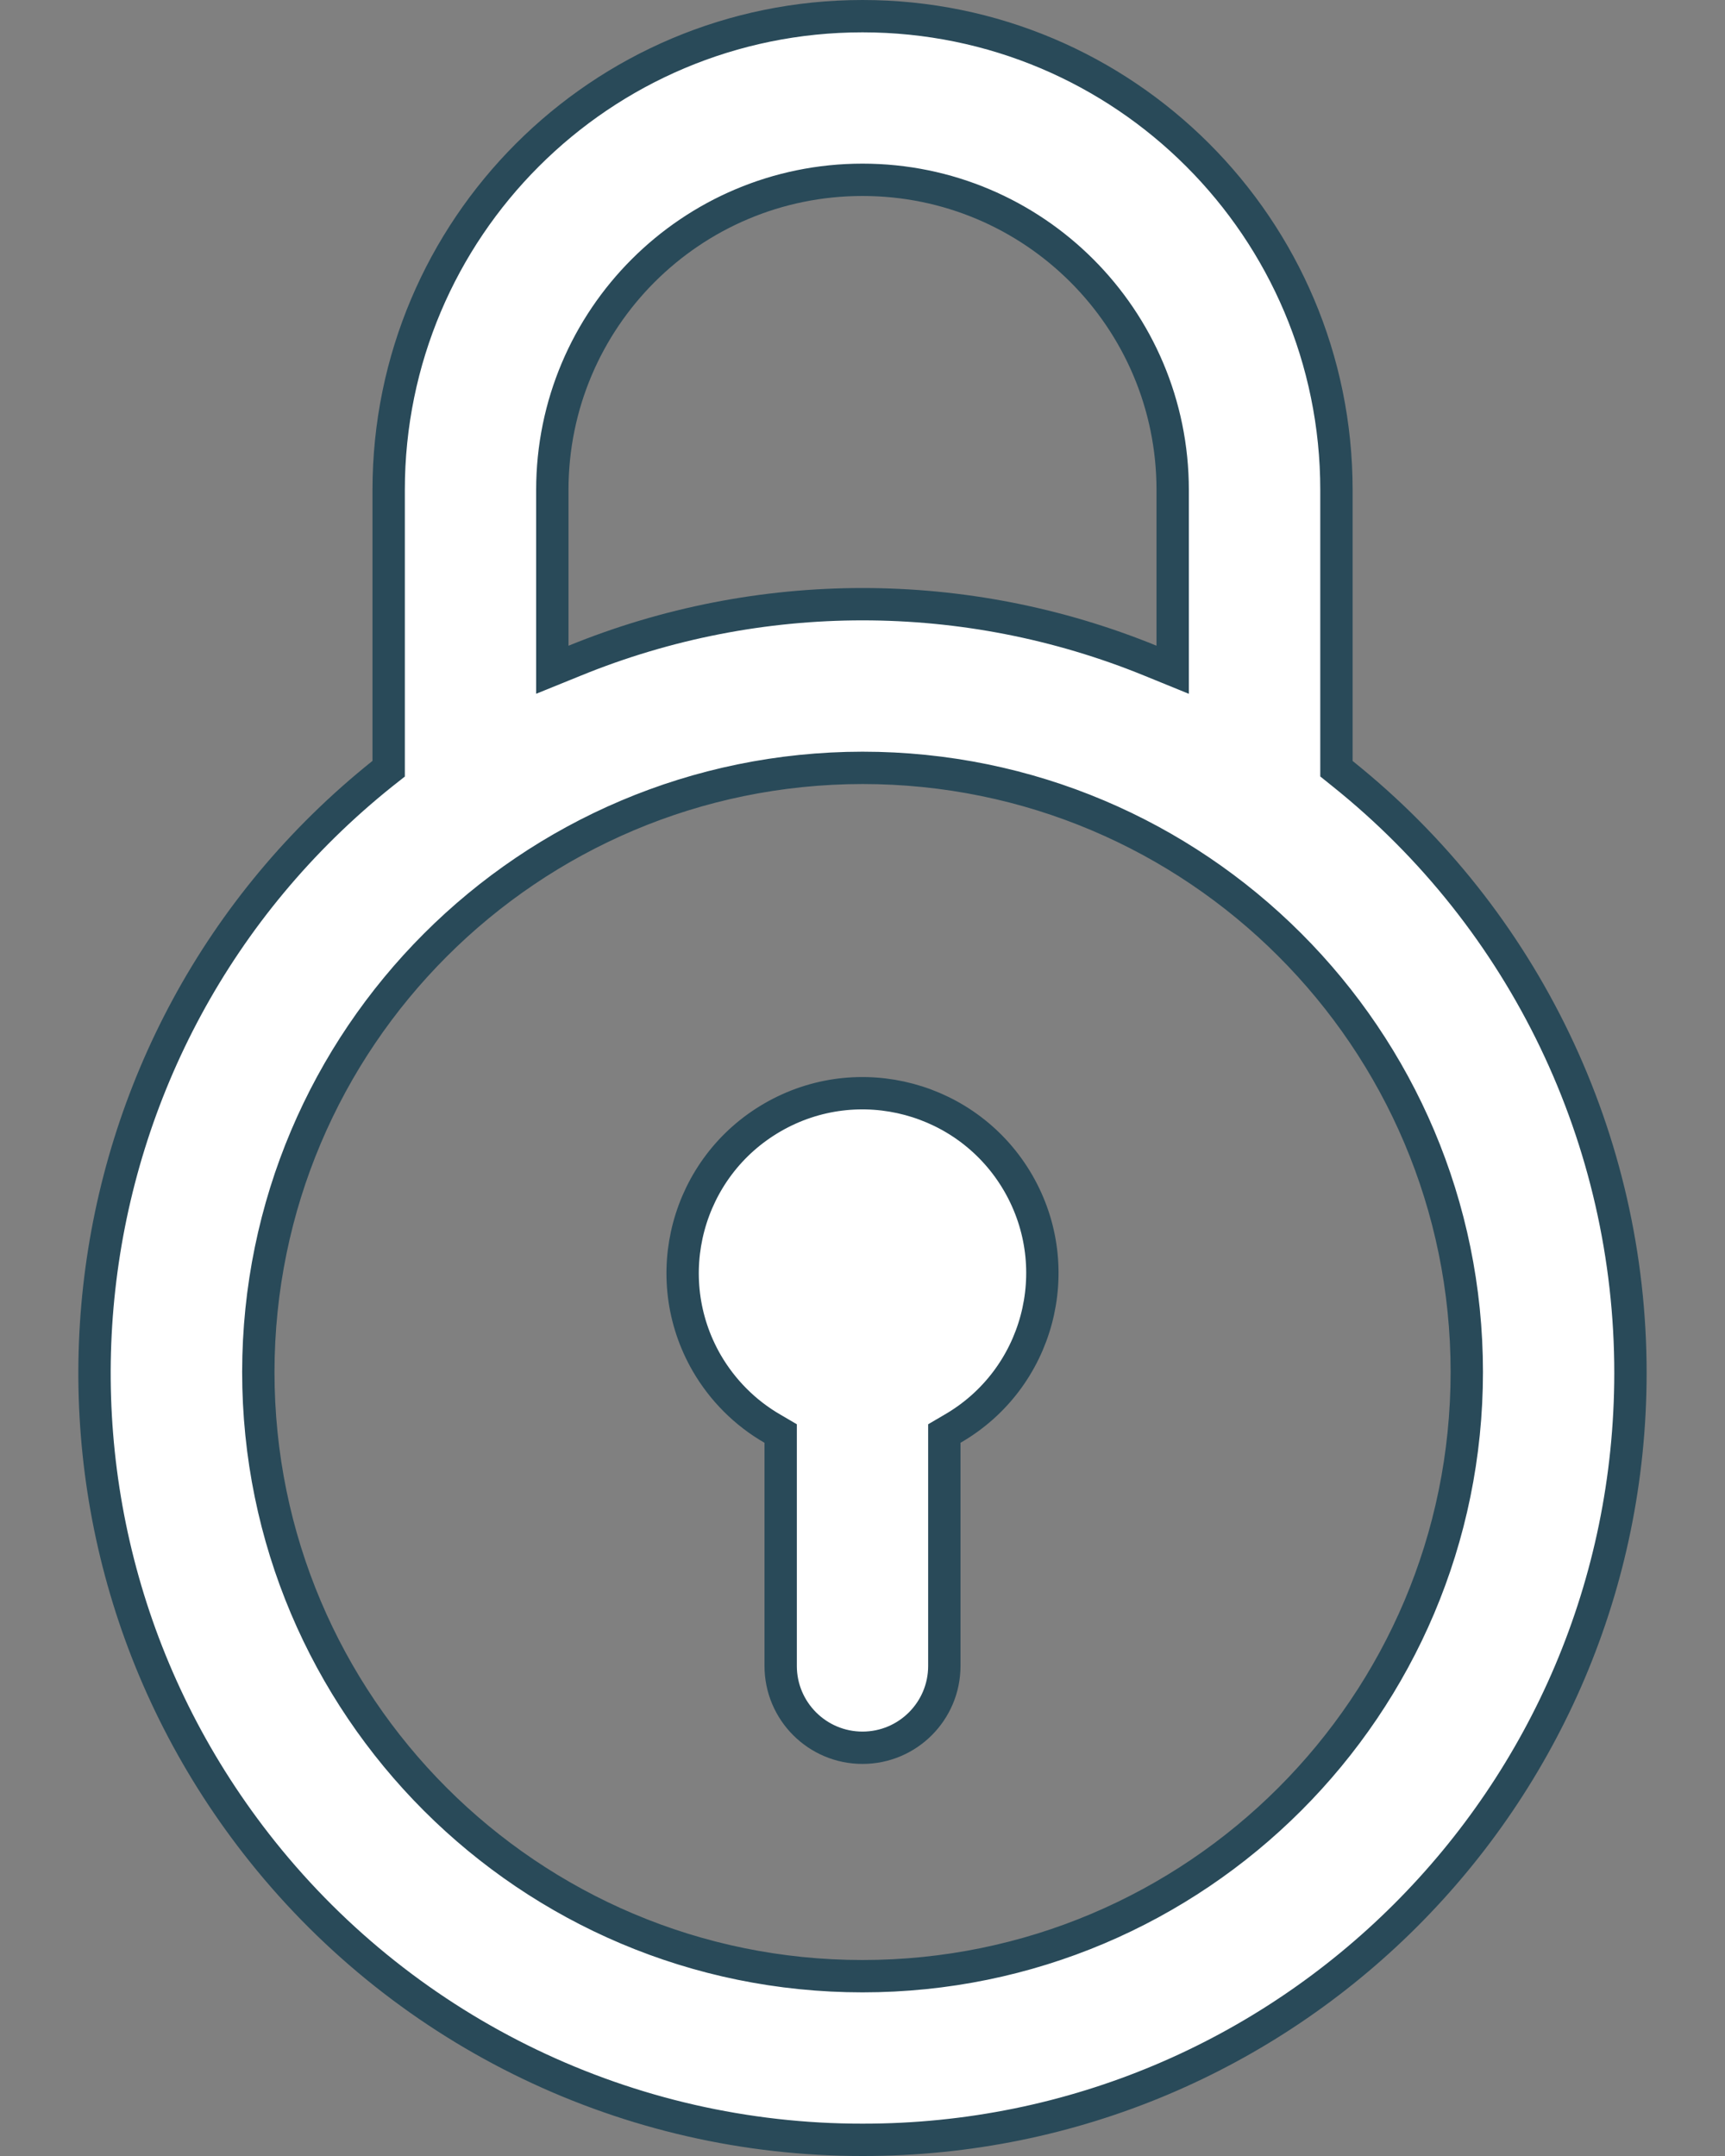
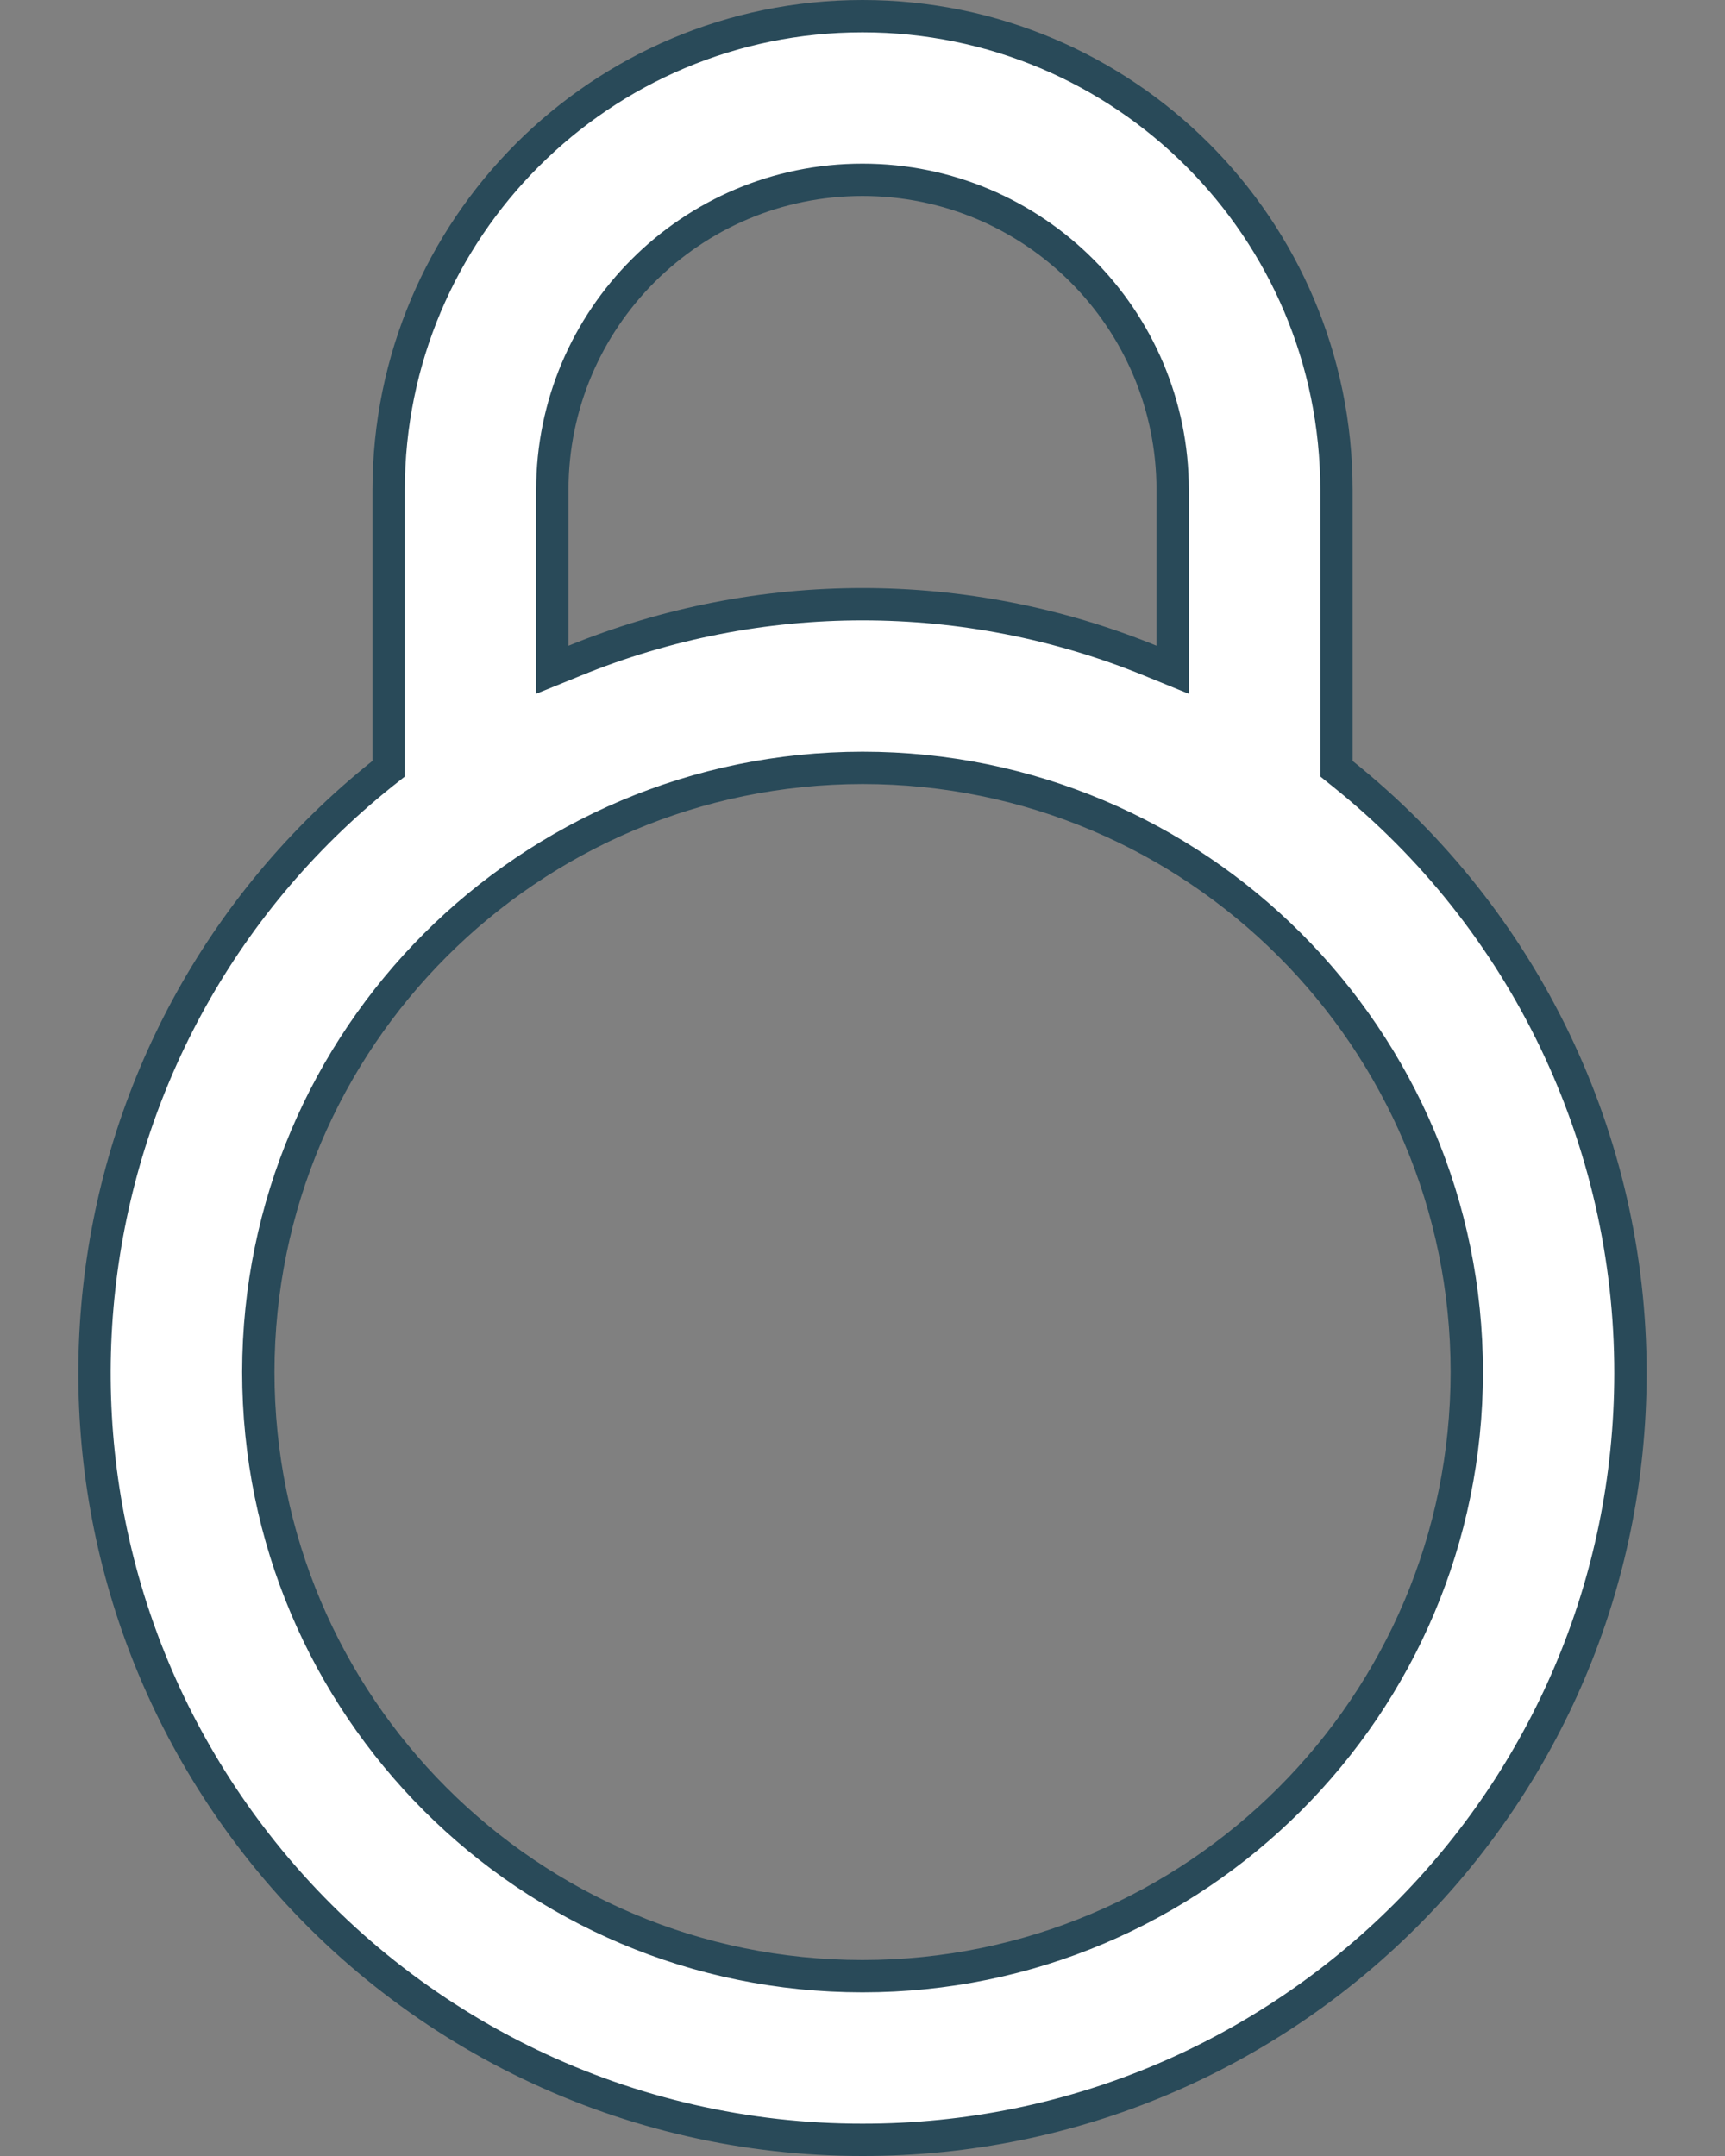
<svg xmlns="http://www.w3.org/2000/svg" width="16" height="20" viewBox="0 0 16 20" fill="none">
  <rect x="0" y="0" width="16" height="20" fill="#808080" stroke="none" />
  <path d="M12.396 7.059V7.131L12.452 7.176C14.142 8.528 15.125 10.576 15.123 12.74C15.12 16.671 11.931 19.854 8 19.85H8C5.836 19.852 3.788 18.869 2.436 17.179C-0.019 14.109 0.479 9.631 3.548 7.176L3.605 7.131V7.059V4.545C3.605 2.118 5.573 0.15 8 0.15C10.428 0.15 12.396 2.118 12.396 4.545V7.059ZM10.671 6.129L10.877 6.213V5.99V4.545C10.877 2.956 9.589 1.668 8 1.668C6.411 1.668 5.123 2.956 5.123 4.545L5.123 5.99L5.123 6.213L5.33 6.129C7.041 5.43 8.959 5.43 10.671 6.129ZM8 7.123H8C4.906 7.126 2.399 9.633 2.396 12.727V12.727C2.396 15.823 4.905 18.332 8 18.332C11.095 18.332 13.605 15.822 13.605 12.727C13.605 9.632 11.095 7.123 8 7.123Z" fill="white" stroke="#294A59" stroke-width="0.3" />
-   <path d="M7.241 13.384V13.298L7.166 13.254C6.912 13.108 6.702 12.897 6.555 12.644L6.555 12.644C6.095 11.846 6.368 10.826 7.166 10.365C7.964 9.904 8.984 10.178 9.445 10.976C9.905 11.774 9.632 12.794 8.834 13.254L8.759 13.298V13.384V15.454C8.759 15.873 8.419 16.213 8 16.213C7.581 16.213 7.241 15.873 7.241 15.454V13.384Z" fill="white" stroke="#294A59" stroke-width="0.3" />
</svg>